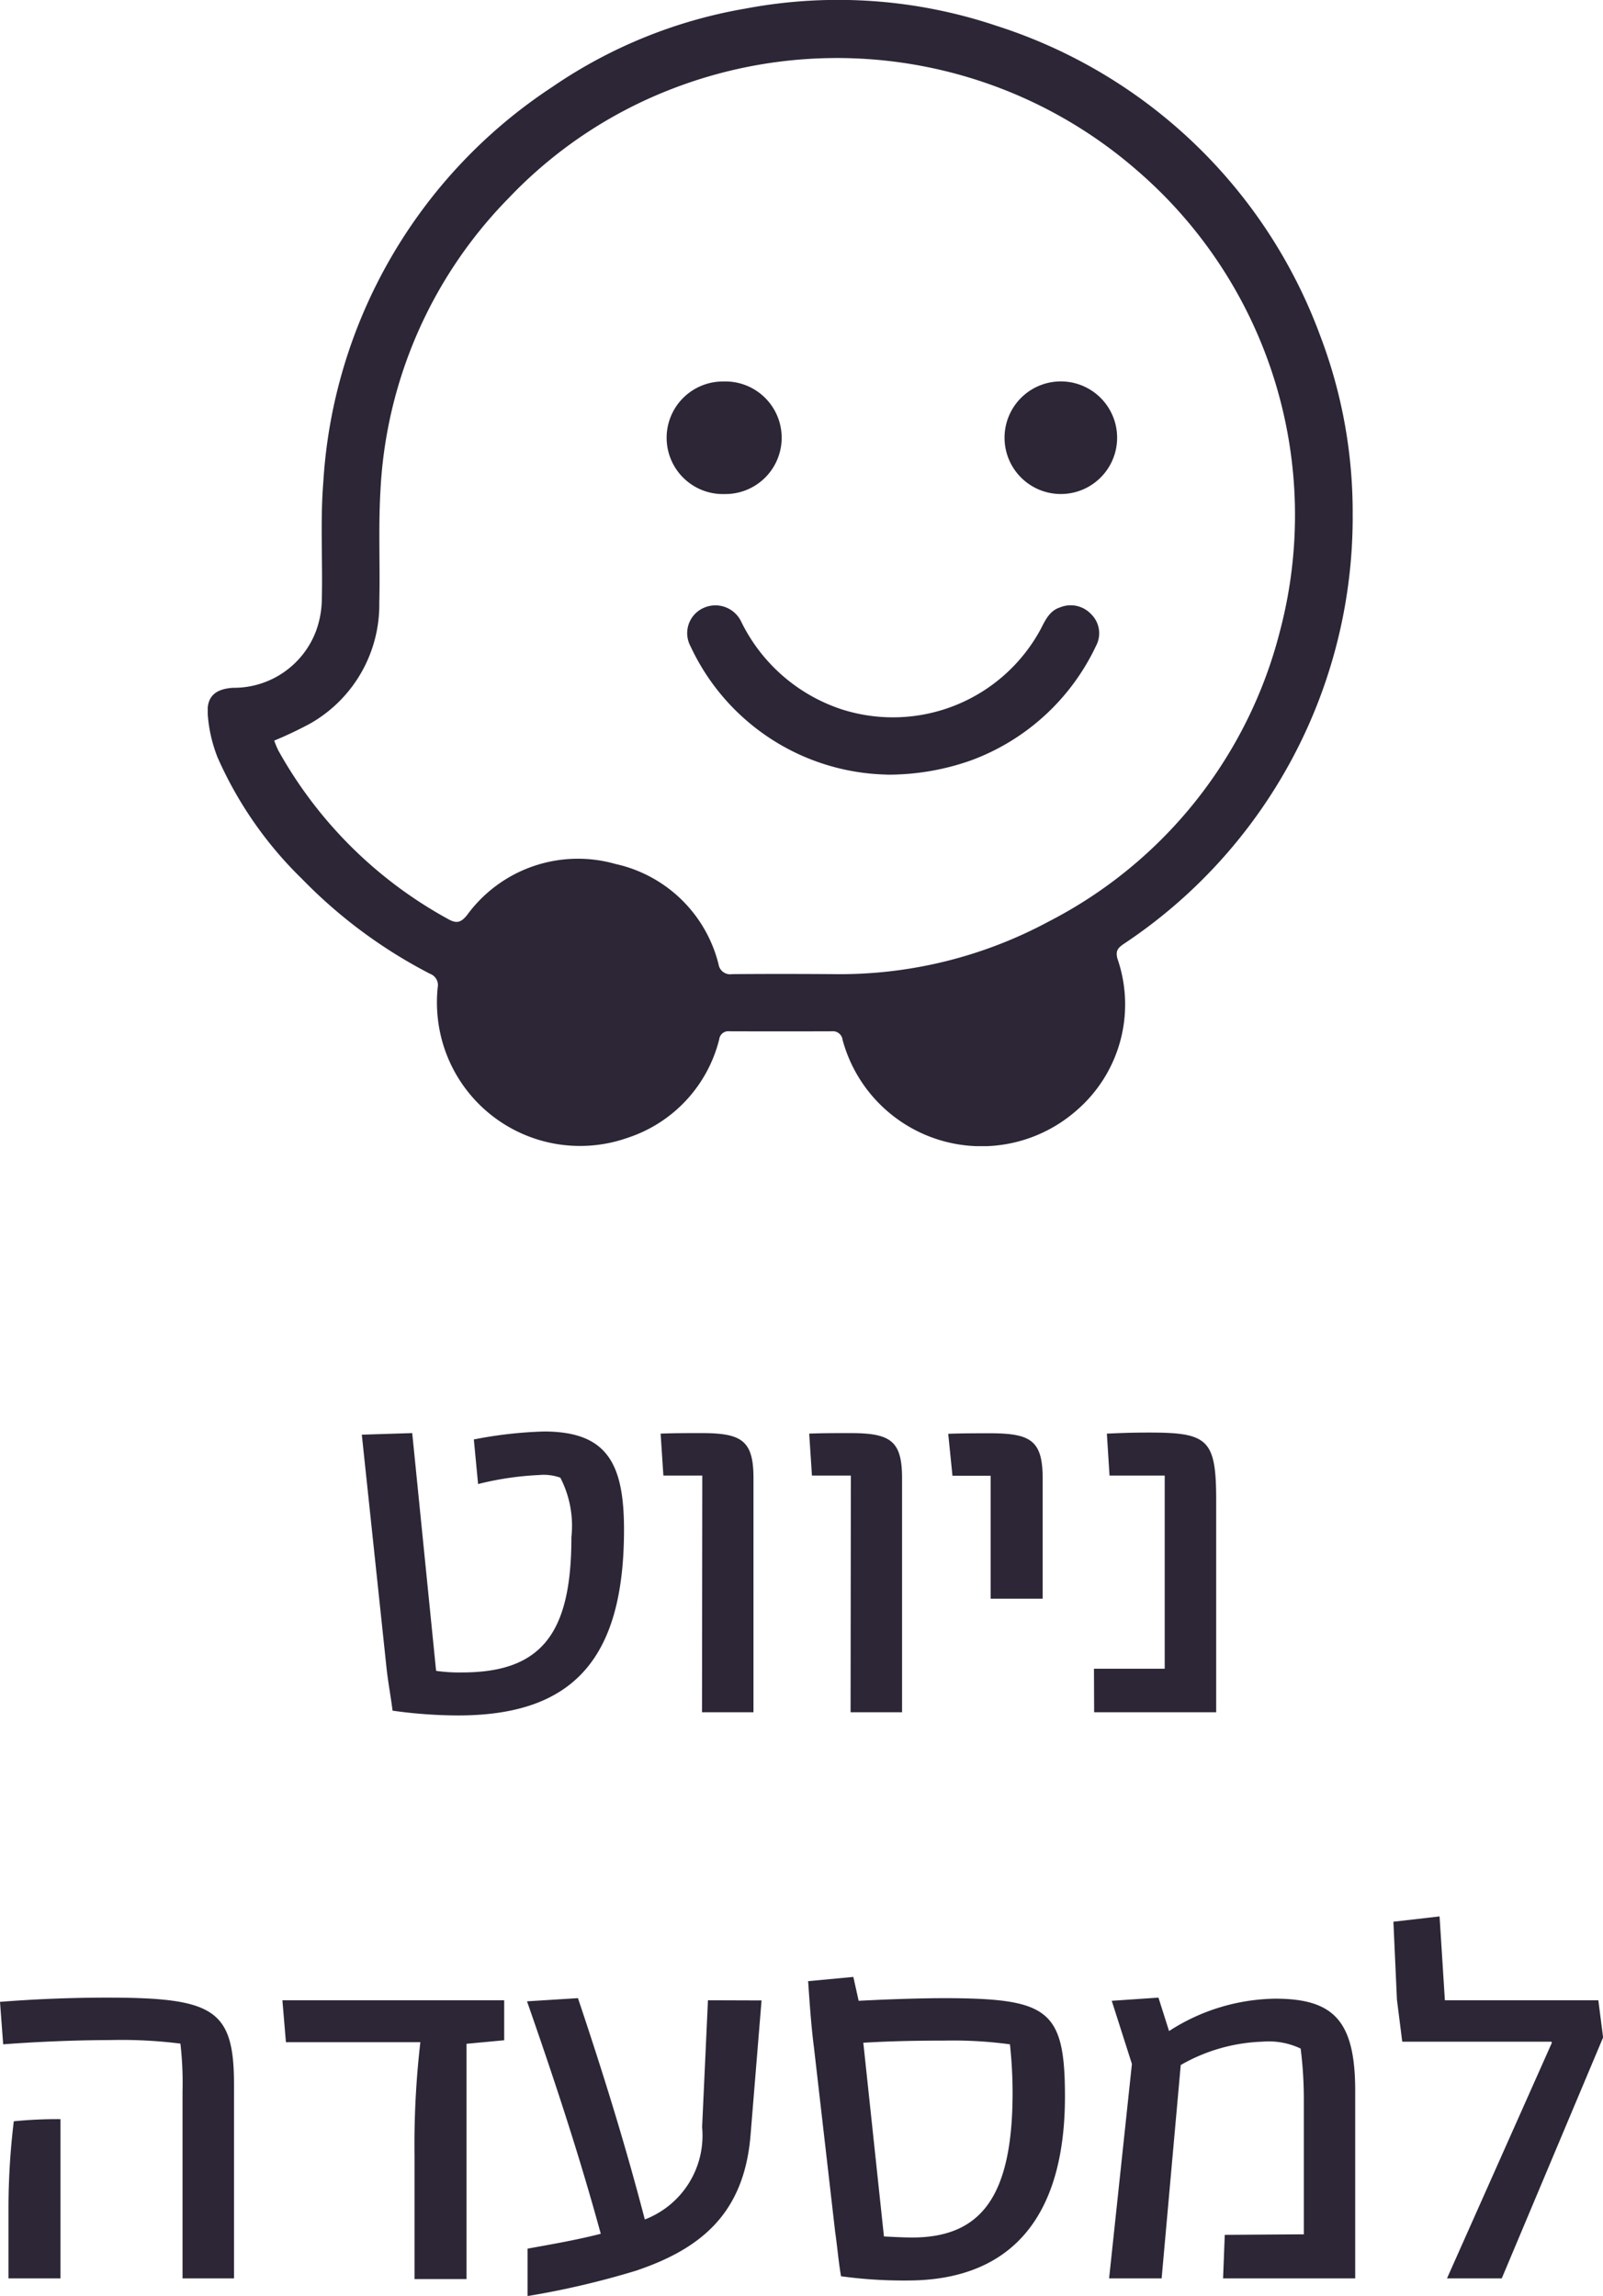
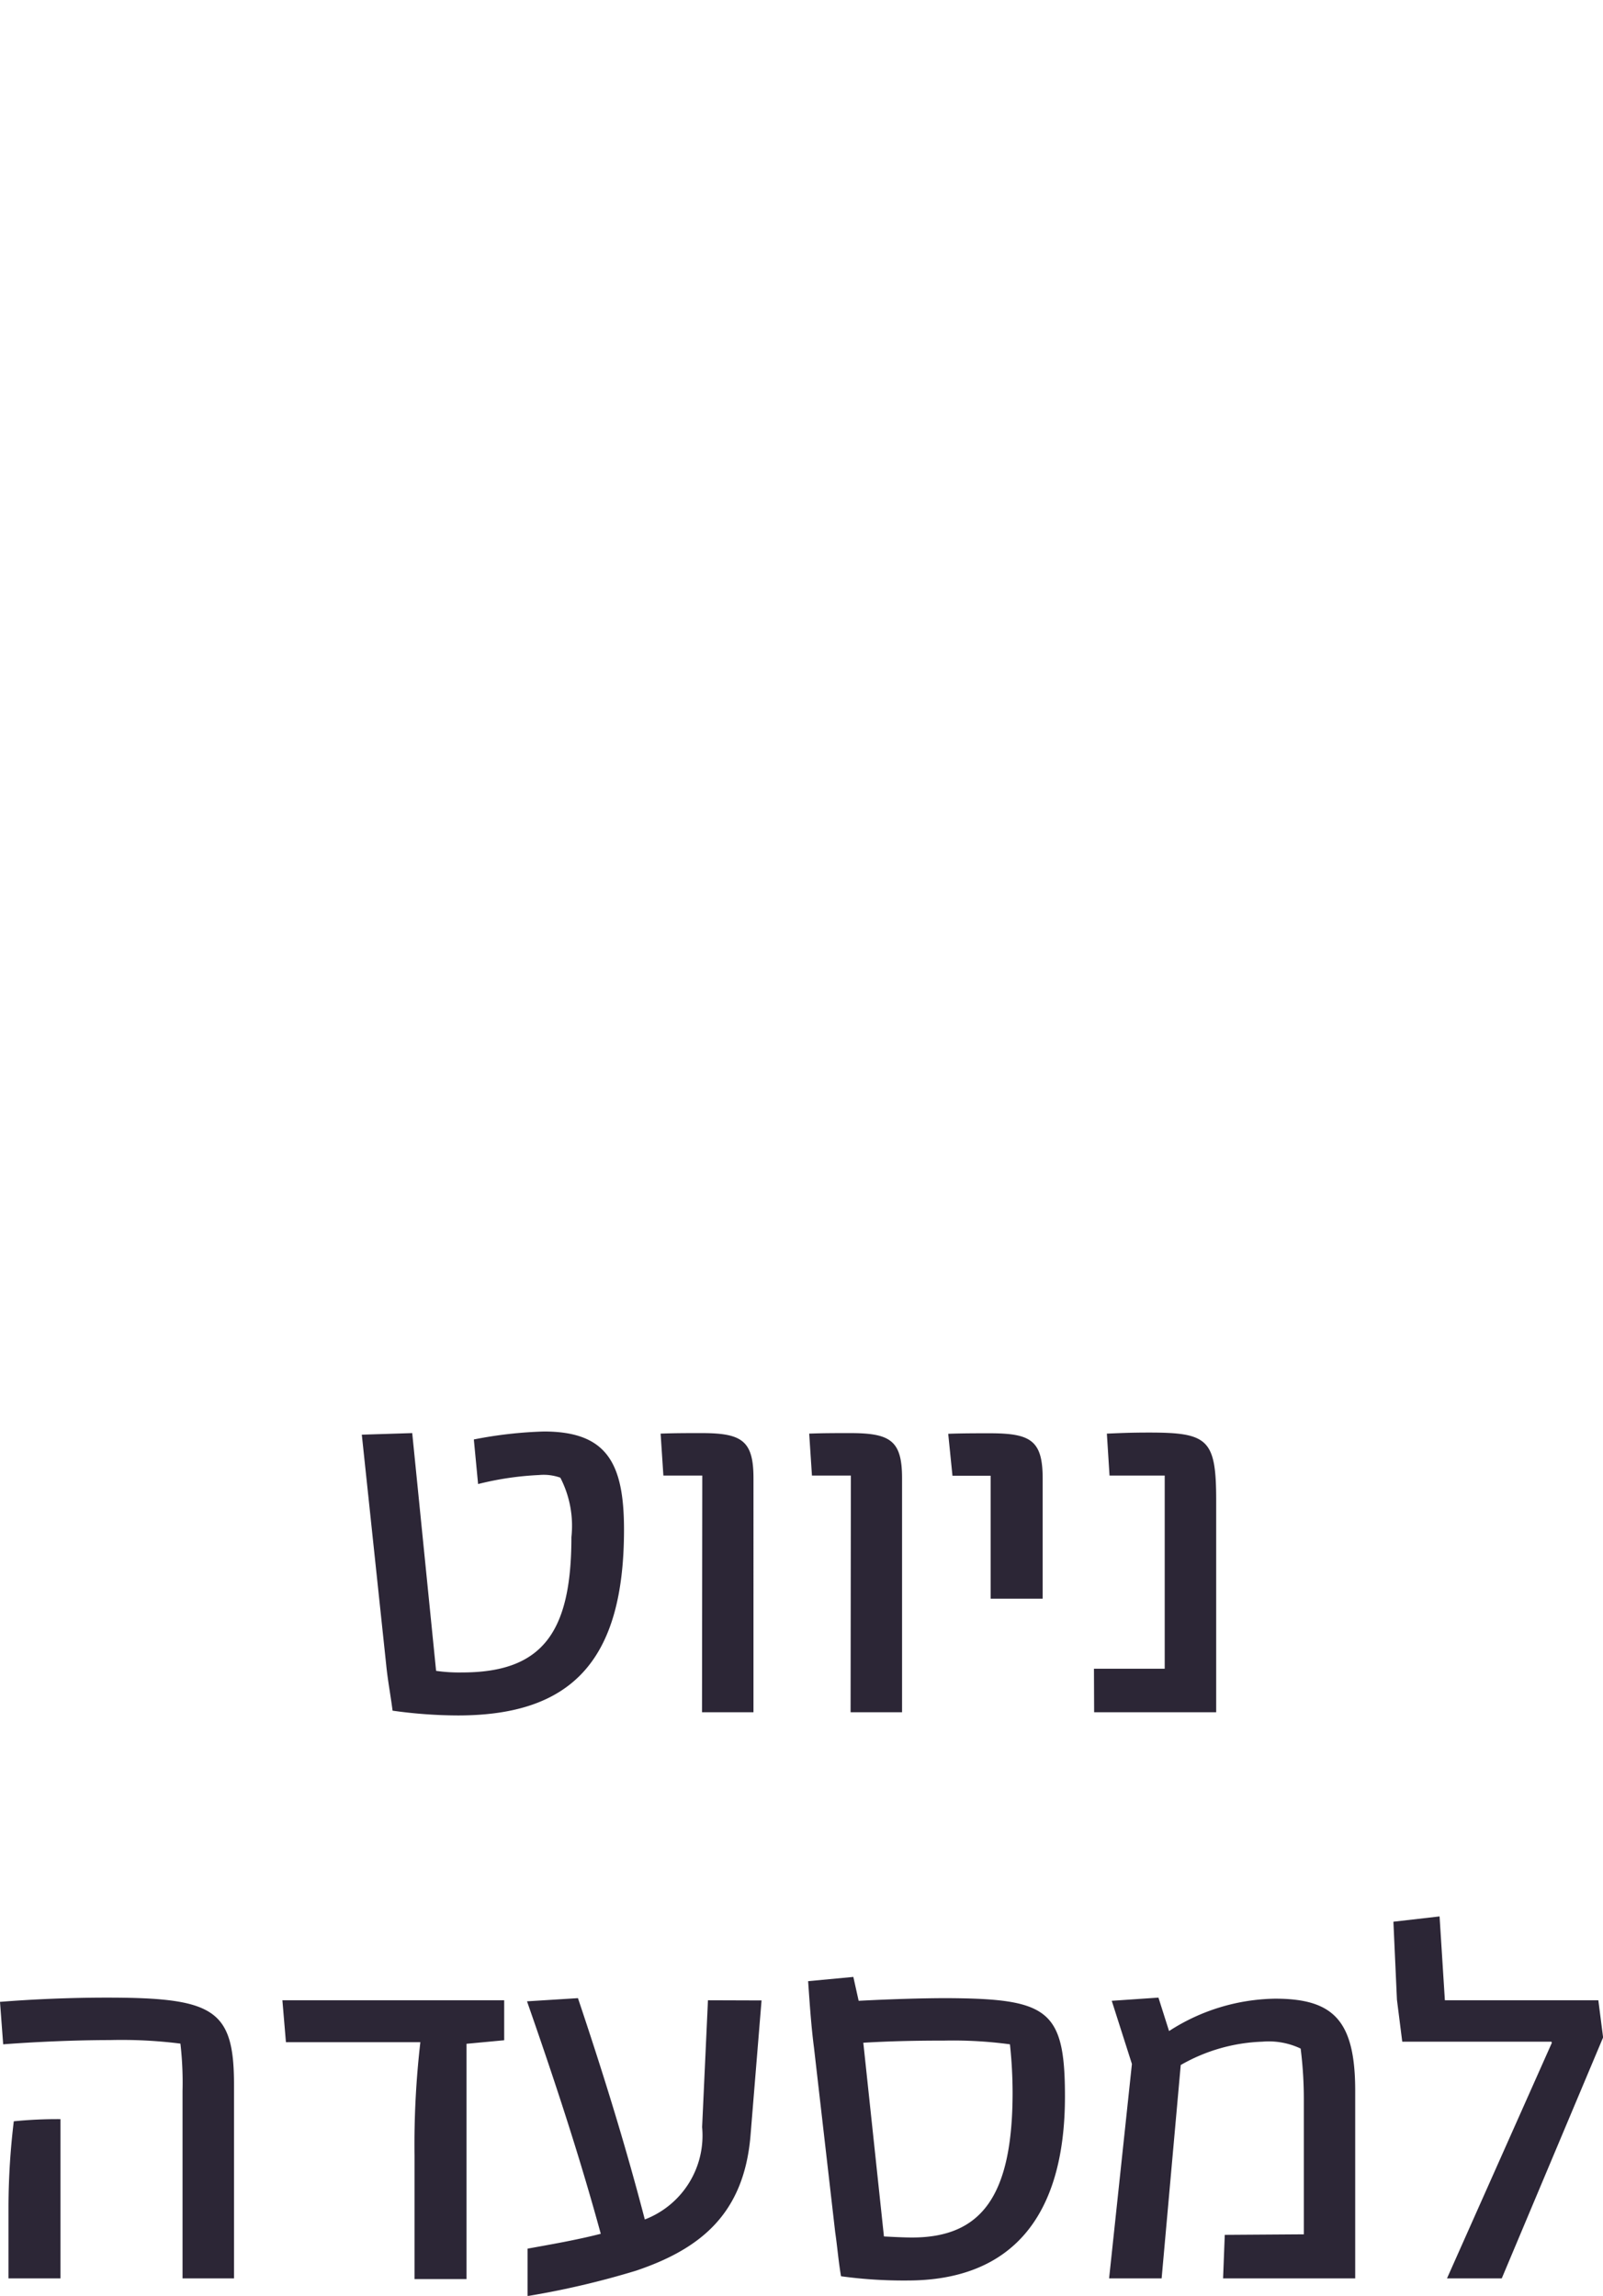
<svg xmlns="http://www.w3.org/2000/svg" width="45.315" height="64.888" viewBox="0 0 45.315 64.888">
  <defs>
    <clipPath id="clip-path">
-       <rect id="Rectangle_1270" data-name="Rectangle 1270" width="32.366" height="32.393" transform="translate(0 0)" fill="#2c2636" />
-     </clipPath>
+       </clipPath>
  </defs>
  <g id="Group_6572" data-name="Group 6572" transform="translate(-13172.447 -5602.607)">
    <g id="Group_6568" data-name="Group 6568" transform="translate(13178.32 5602.61)">
      <g id="Group_6567" data-name="Group 6567" transform="translate(0 -0.003)" clip-path="url(#clip-path)">
        <path id="Path_46679" data-name="Path 46679" d="M32.366,14.6A14.479,14.479,0,0,1,25.886,26.68c-.16.112-.23.193-.169.415a3.956,3.956,0,0,1-1.164,4.292,4.069,4.069,0,0,1-6.607-2,.277.277,0,0,0-.308-.243q-1.445.005-2.89,0a.258.258,0,0,0-.289.224,3.926,3.926,0,0,1-2.58,2.783,4.045,4.045,0,0,1-5.19-2.526A4.113,4.113,0,0,1,6.5,27.907a.34.34,0,0,0-.214-.387,13.976,13.976,0,0,1-3.622-2.683A10.963,10.963,0,0,1,.276,21.4,4.088,4.088,0,0,1,0,20.19c-.041-.5.206-.72.711-.754a2.479,2.479,0,0,0,2.348-1.6,2.708,2.708,0,0,0,.166-.913c.026-1.1-.047-2.21.042-3.305A14.4,14.4,0,0,1,9.737,2.456,13.759,13.759,0,0,1,15.216.237,14.057,14.057,0,0,1,22.307.73a14.432,14.432,0,0,1,9.136,8.743,13.989,13.989,0,0,1,.922,5.128M1.879,20.93a2.844,2.844,0,0,0,.116.278,12.174,12.174,0,0,0,4.787,4.757c.243.141.372.116.552-.11a3.88,3.88,0,0,1,4.195-1.439,3.855,3.855,0,0,1,2.91,2.832.332.332,0,0,0,.382.281c.963-.008,1.927-.007,2.89,0a12.46,12.46,0,0,0,6.05-1.481,12.76,12.76,0,0,0,6.548-8.21A12.859,12.859,0,0,0,26.279,4.821,12.915,12.915,0,0,0,13.1,2.518,12.637,12.637,0,0,0,8.511,5.591a12.7,12.7,0,0,0-3.629,8.271c-.062,1.055-.007,2.117-.033,3.175A3.863,3.863,0,0,1,2.9,20.444a11.037,11.037,0,0,1-1.025.486" transform="translate(0 0.003)" fill="#2c2636" />
        <path id="Path_46680" data-name="Path 46680" d="M515.129,647.816a6.27,6.27,0,0,1-5.551-3.623.78.78,0,0,1,.358-1.083.808.808,0,0,1,1.067.371,4.846,4.846,0,0,0,2.838,2.488,4.746,4.746,0,0,0,5.639-2.273c.129-.252.25-.514.546-.607a.79.79,0,0,1,.872.19.755.755,0,0,1,.141.9,6.319,6.319,0,0,1-3.542,3.239,7.03,7.03,0,0,1-2.369.4" transform="translate(-495.929 -625.924)" fill="#2c2636" />
        <path id="Path_46681" data-name="Path 46681" d="M490.314,405.259a1.591,1.591,0,1,1,.038,3.181,1.591,1.591,0,1,1-.038-3.181" transform="translate(-475.735 -394.477)" fill="#2c2636" />
        <path id="Path_46682" data-name="Path 46682" d="M847.735,408.393a1.591,1.591,0,1,1,.047-3.182,1.591,1.591,0,0,1-.047,3.182" transform="translate(-823.643 -394.431)" fill="#2c2636" />
      </g>
    </g>
    <path id="Path_46684" data-name="Path 46684" d="M-9.608.09c3.21,0,4.695-1.545,4.695-5.25,0-1.875-.48-2.775-2.265-2.775a11.958,11.958,0,0,0-1.98.225l.12,1.26a8.7,8.7,0,0,1,1.725-.255,1.4,1.4,0,0,1,.6.075A2.959,2.959,0,0,1-6.4-4.95c0,2.685-.81,3.825-3.09,3.825a4.552,4.552,0,0,1-.735-.045L-10.9-7.89l-1.425.045.69,6.51c.045.45.12.825.18,1.29A13.419,13.419,0,0,0-9.608.09Zm6.9-.09h1.455V-6.615c0-1.065-.33-1.275-1.47-1.275-.375,0-.78,0-1.155.015L-3.8-6.69h1.1Zm4.2,0H2.947V-6.615c0-1.065-.33-1.275-1.47-1.275-.375,0-.78,0-1.155.015L.4-6.69h1.1Zm3.96-3.21h1.47v-3.4c0-1.08-.345-1.275-1.5-1.275-.345,0-.8,0-1.17.015l.12,1.185h1.08ZM8.377,0h3.45V-5.985c0-1.725-.225-1.92-1.89-1.92-.555,0-.825.015-1.2.03L8.812-6.69h1.56v5.46h-2ZM-19.538,8.065c-1.005,0-2.085.045-3.015.12l.09,1.2c.975-.075,2.13-.12,3.015-.12a13.238,13.238,0,0,1,1.995.1,9.506,9.506,0,0,1,.06,1.335V16h1.455V10.525C-15.938,8.395-16.508,8.065-19.538,8.065Zm-2.775,5.865V16h1.47V11.5a12.385,12.385,0,0,0-1.32.06A20.46,20.46,0,0,0-22.313,13.93ZM-8.3,8.14h-6.27l.1,1.185h3.8a25.162,25.162,0,0,0-.165,3.2v3.495h1.47V9.37l1.065-.1Zm5.76,0-.165,3.585a2.539,2.539,0,0,1-1.62,2.61c-.57-2.19-1.215-4.245-1.89-6.255l-1.44.09c.765,2.19,1.47,4.32,2.085,6.57-.705.18-1.41.3-2.07.42V16.5a23.9,23.9,0,0,0,3.075-.72c1.815-.615,3.03-1.6,3.225-3.78l.315-3.855Zm6.75-.06c-.7,0-1.635.03-2.49.075l-.15-.675L.292,7.6c.045.66.09,1.3.165,1.875l.6,5.22c.06.405.09.81.165,1.245a12.979,12.979,0,0,0,1.875.12c2.955,0,4.455-1.815,4.455-5.2C7.552,8.395,7.072,8.095,4.207,8.08Zm-.975,6.765c-.21,0-.525-.015-.8-.03L1.852,9.34c.765-.045,1.47-.06,2.3-.06a11.964,11.964,0,0,1,1.845.105,12.982,12.982,0,0,1,.075,1.38C6.067,13.645,5.212,14.845,3.232,14.845Zm10.26-6.75a5.657,5.657,0,0,0-3,.915l-.3-.945-1.32.09.57,1.785L8.8,16h1.485l.54-6.03a4.963,4.963,0,0,1,2.31-.66,2.1,2.1,0,0,1,1.08.195,11.424,11.424,0,0,1,.09,1.44v3.81l-2.235.015L12.022,16h3.735V10.7C15.757,8.71,15.142,8.095,13.492,8.095Zm9.135.045H18.292l-.15-2.37-1.305.15.1,2.205.15,1.185h4.215l.015.03L18.352,16H19.9l2.865-6.81Z" transform="translate(13195 5651)" fill="#2c2636" />
  </g>
</svg>